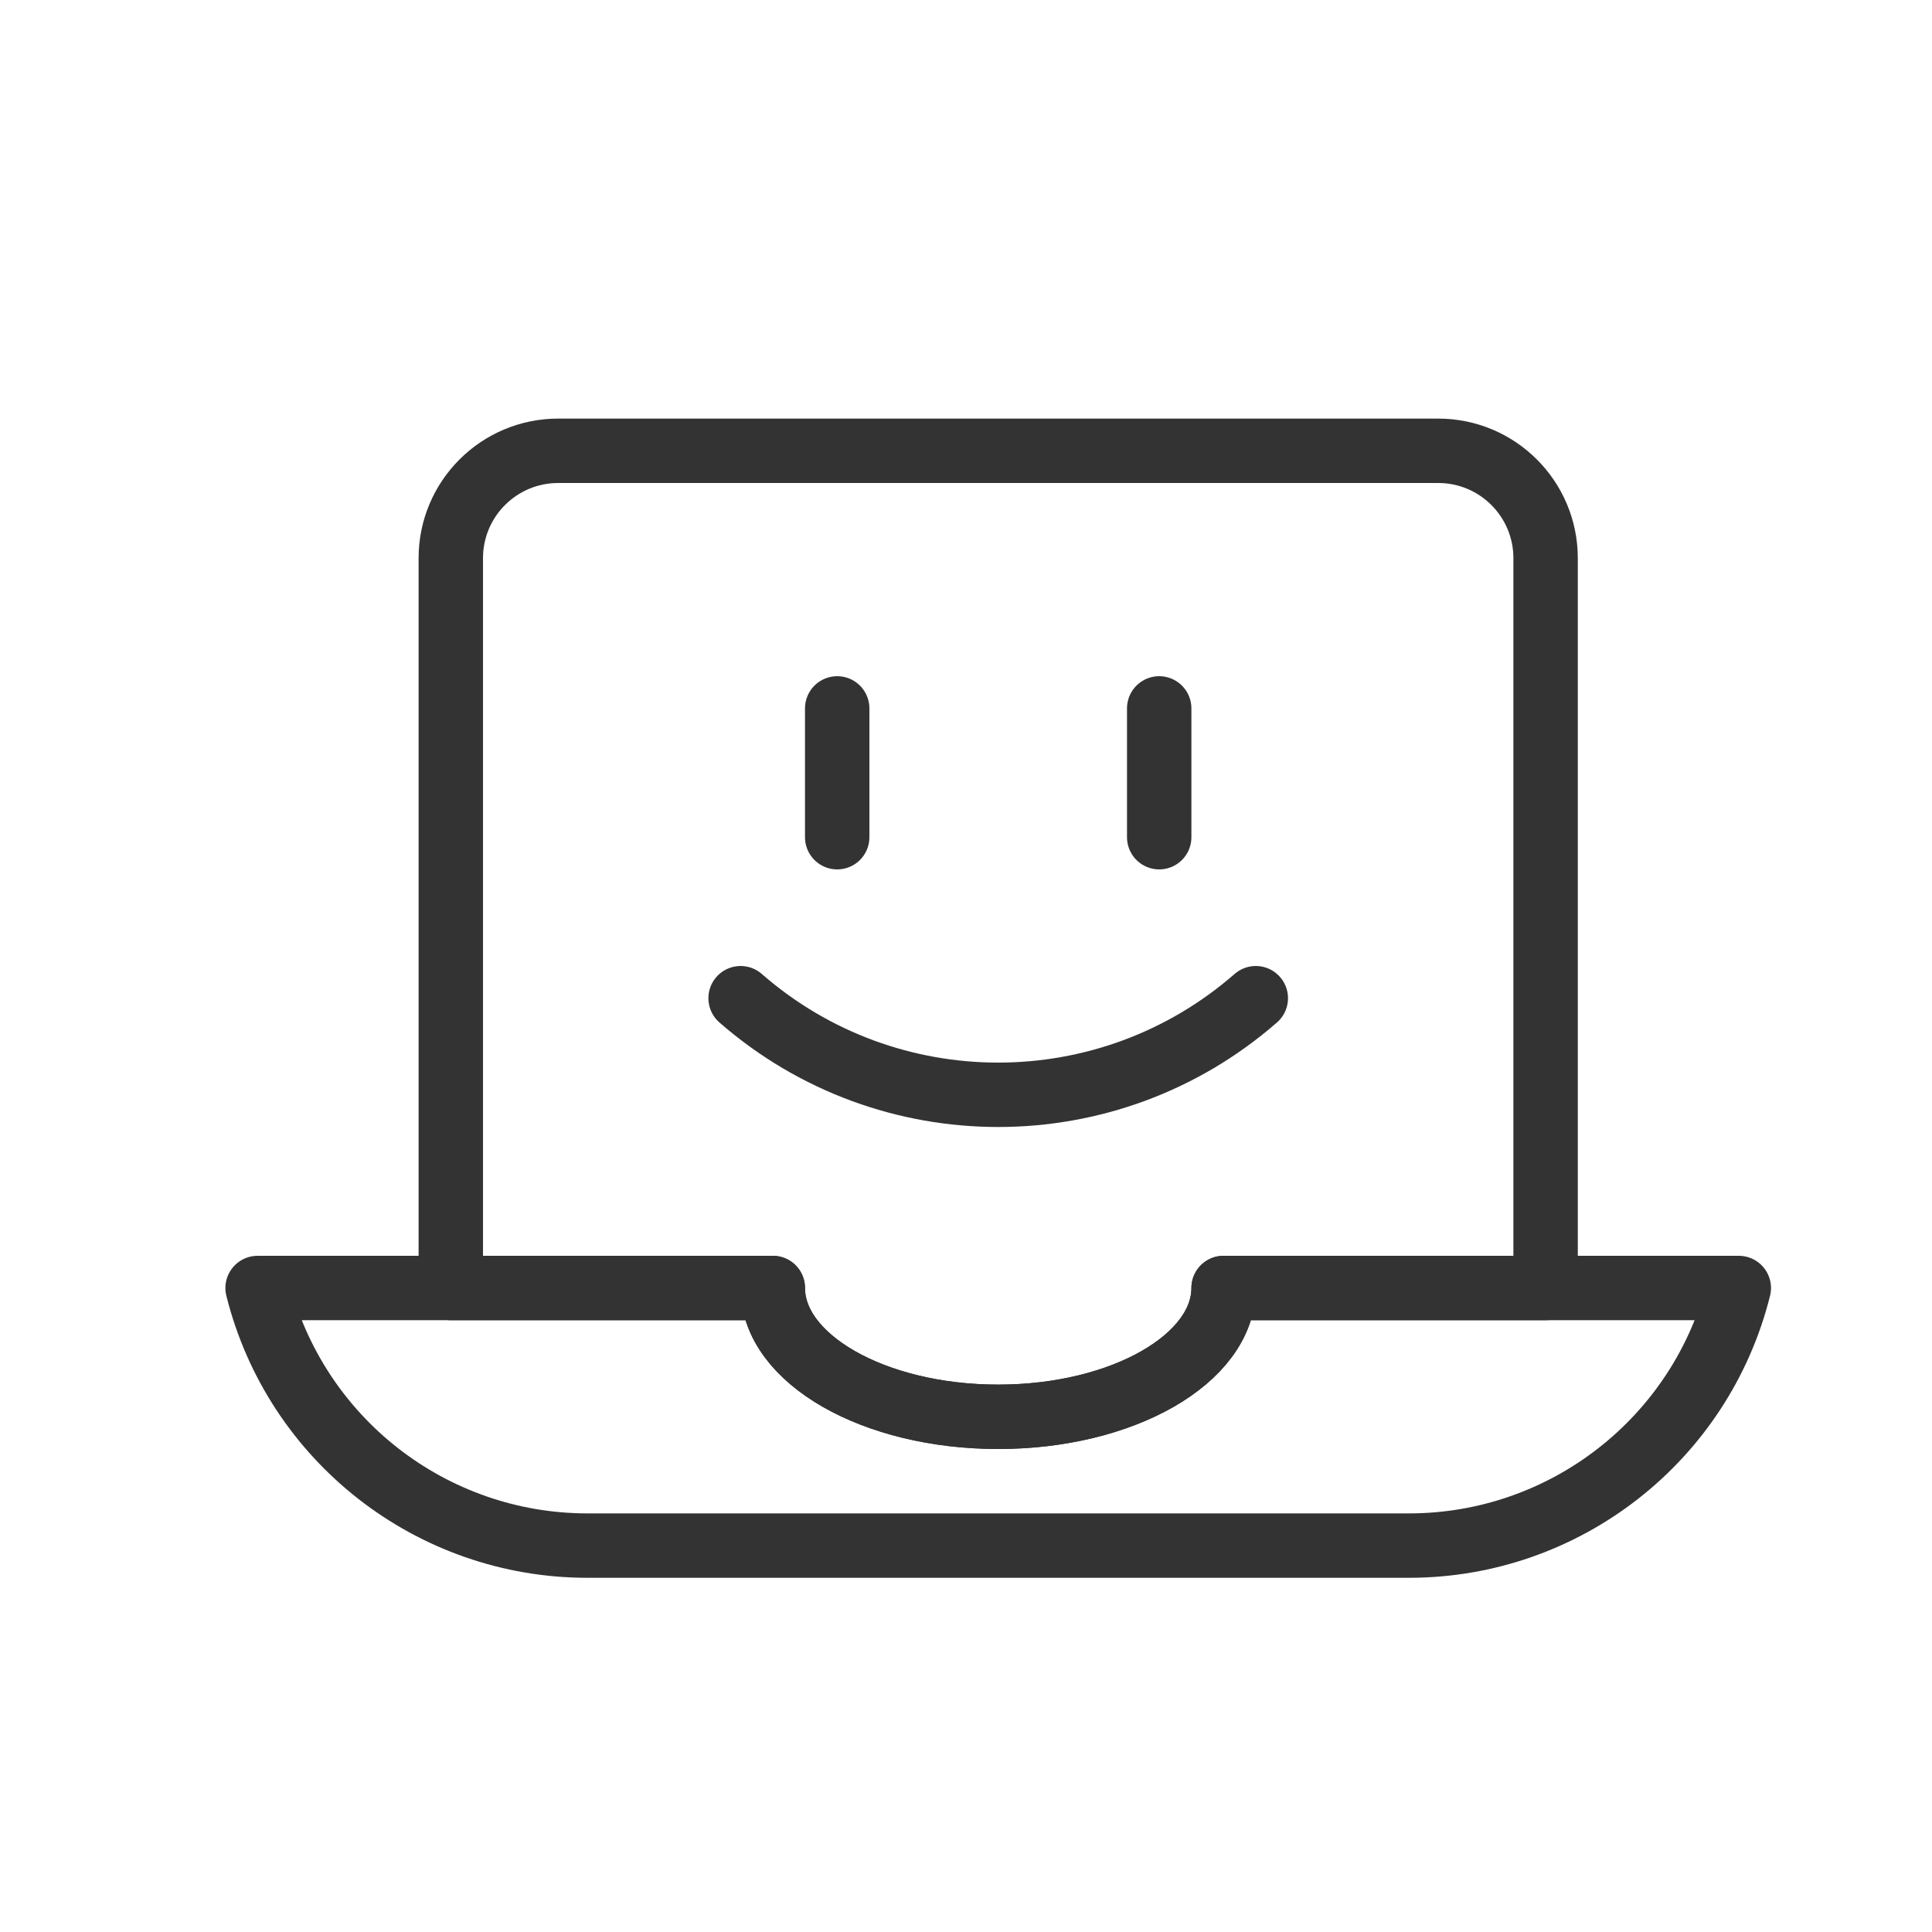
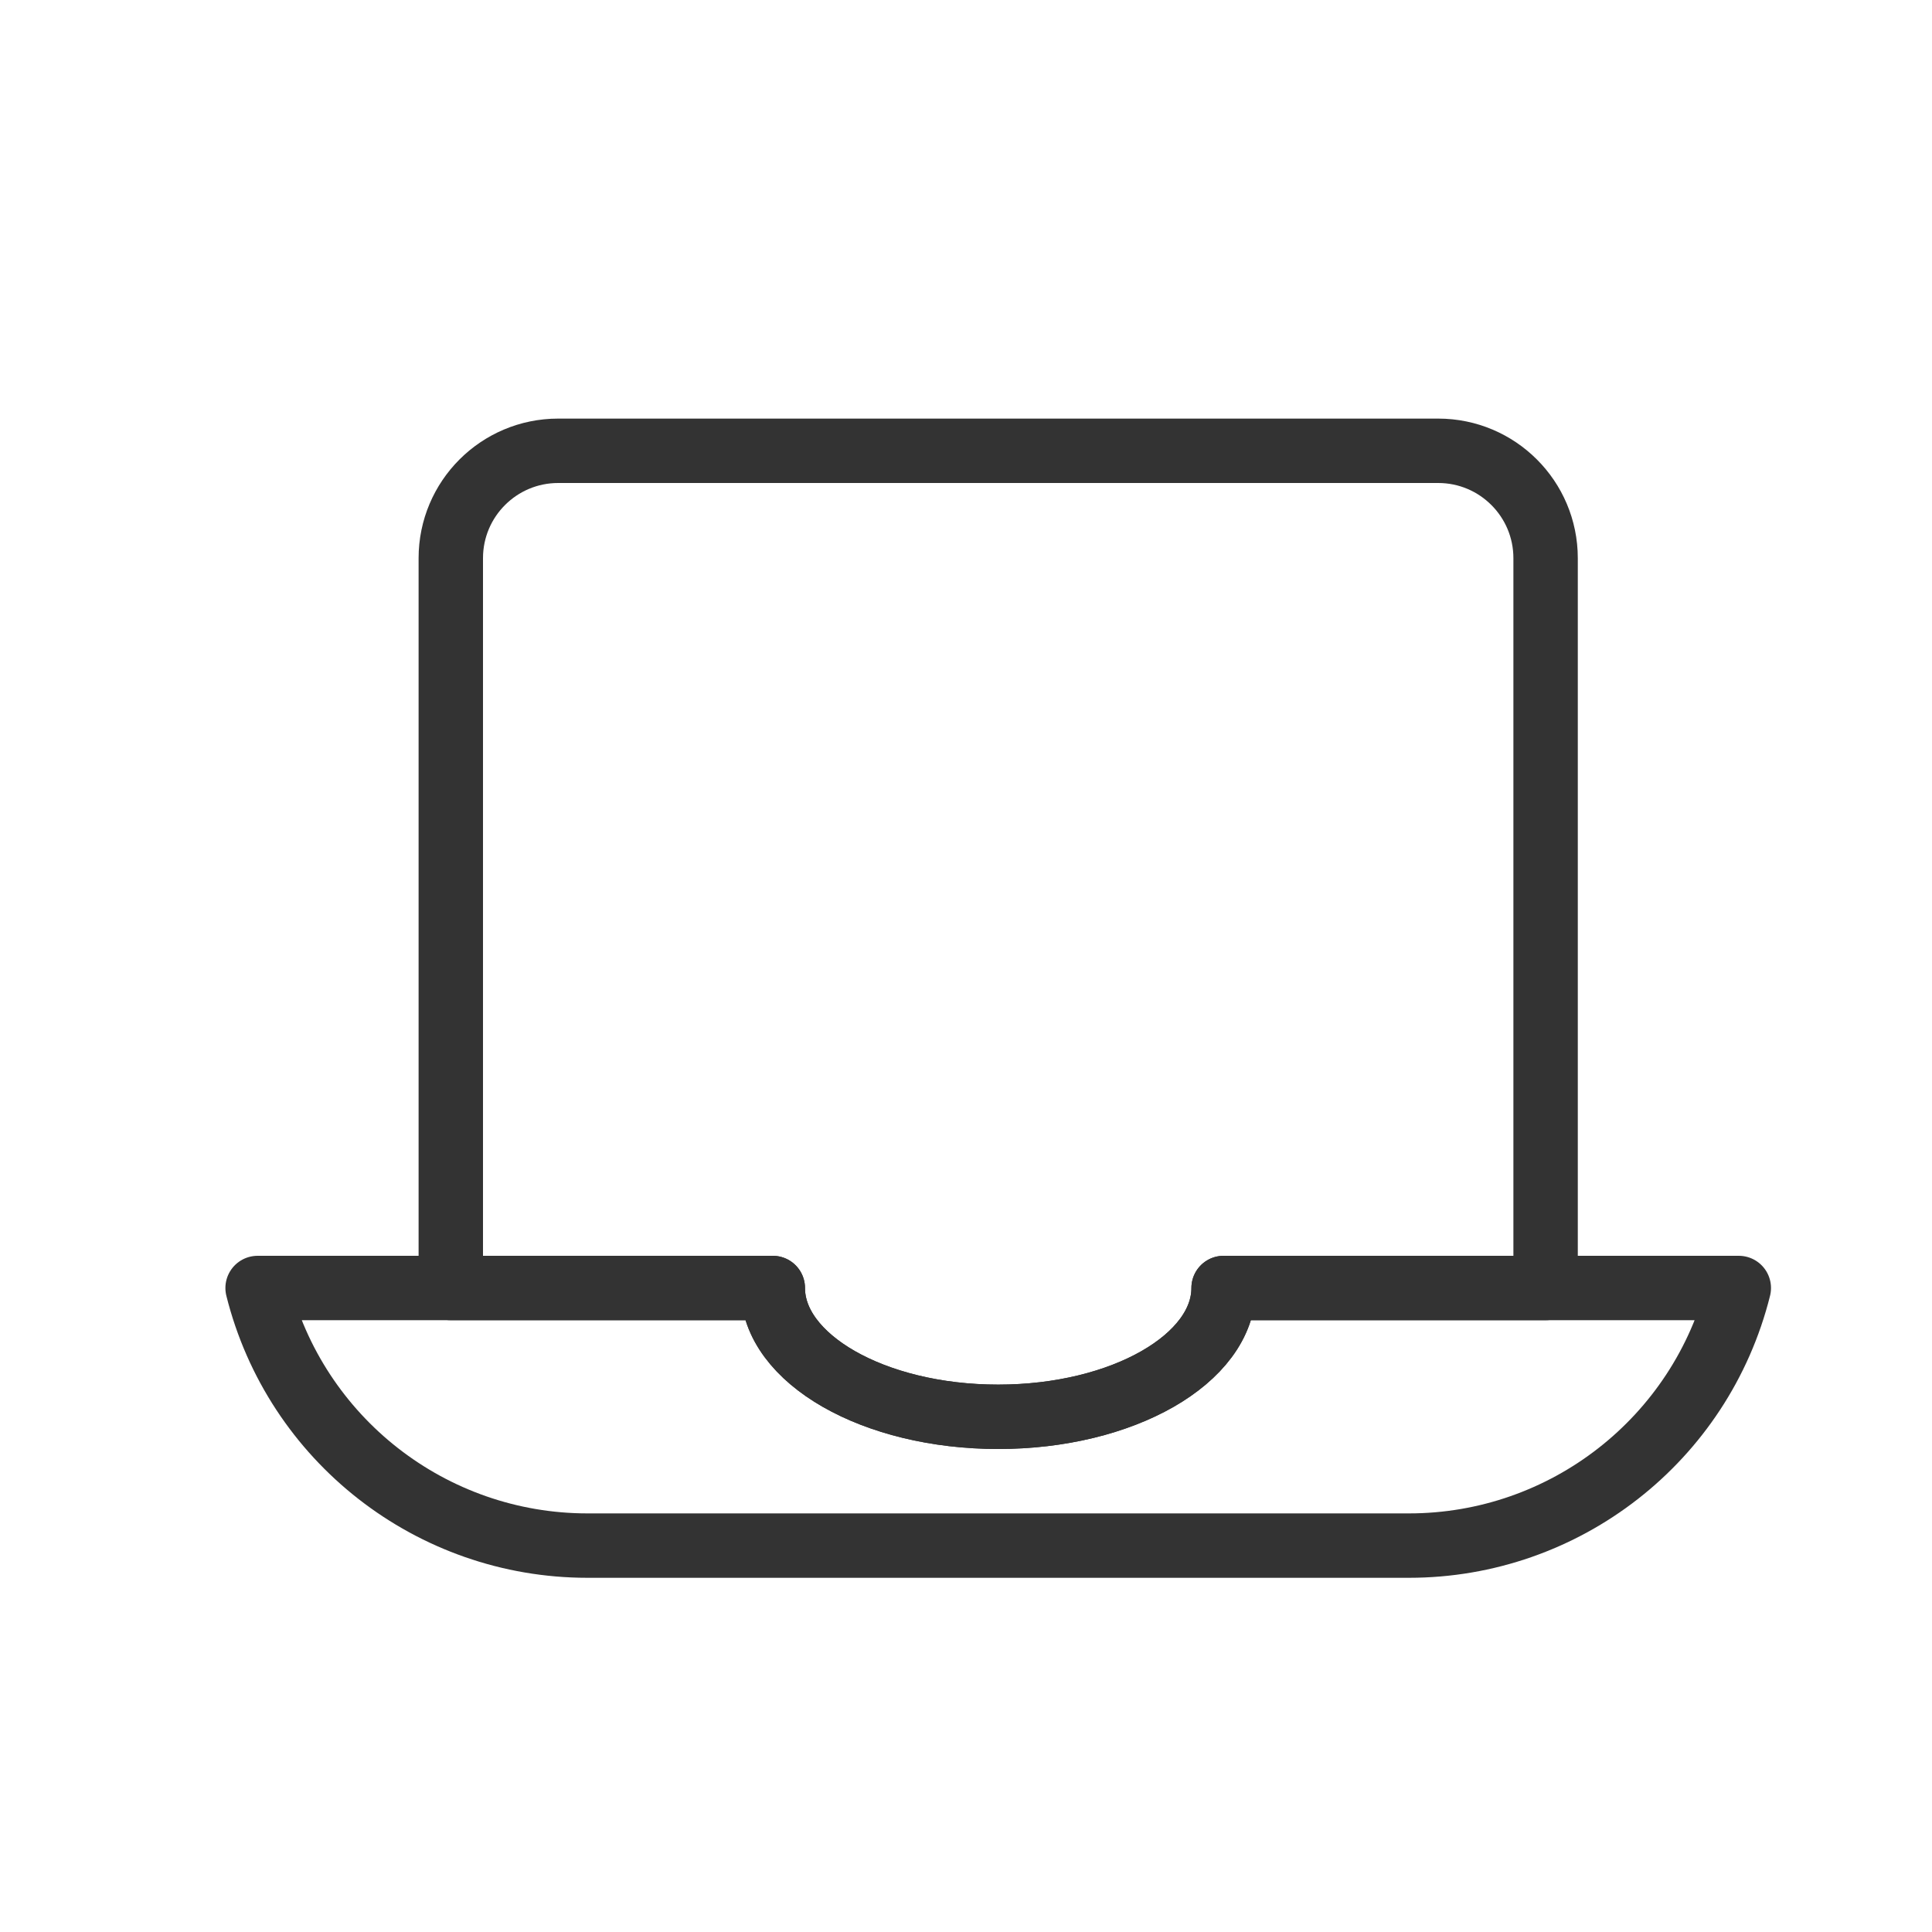
<svg xmlns="http://www.w3.org/2000/svg" width="45" height="45" viewBox="0 0 45 45" fill="none">
  <path fill-rule="evenodd" clip-rule="evenodd" d="M18 30C18 31.65 20.351 33 23.25 33C26.149 33 28.5 31.65 28.5 30H36V13.001C36 11.62 34.88 10.5 33.499 10.5H13.001C11.62 10.5 10.5 11.62 10.5 13.001V30H18Z" stroke="#333333" stroke-width="1.5" stroke-linecap="round" stroke-linejoin="round" />
  <path fill-rule="evenodd" clip-rule="evenodd" d="M28.5 30C28.5 31.65 26.149 33 23.25 33C20.351 33 18 31.65 18 30H6C6.882 33.526 10.05 36 13.684 36H32.816C36.45 36 39.618 33.526 40.5 30H28.5Z" stroke="#333333" stroke-width="1.5" stroke-linecap="round" stroke-linejoin="round" />
-   <path d="M19.5 16.5V19.5" stroke="#333333" stroke-width="1.5" stroke-linecap="round" stroke-linejoin="round" />
-   <path d="M27 16.5V19.5" stroke="#333333" stroke-width="1.5" stroke-linecap="round" stroke-linejoin="round" />
-   <path d="M29.25 23.25C25.813 26.25 20.687 26.25 17.25 23.25" stroke="#333333" stroke-width="1.5" stroke-linecap="round" stroke-linejoin="round" />
</svg>